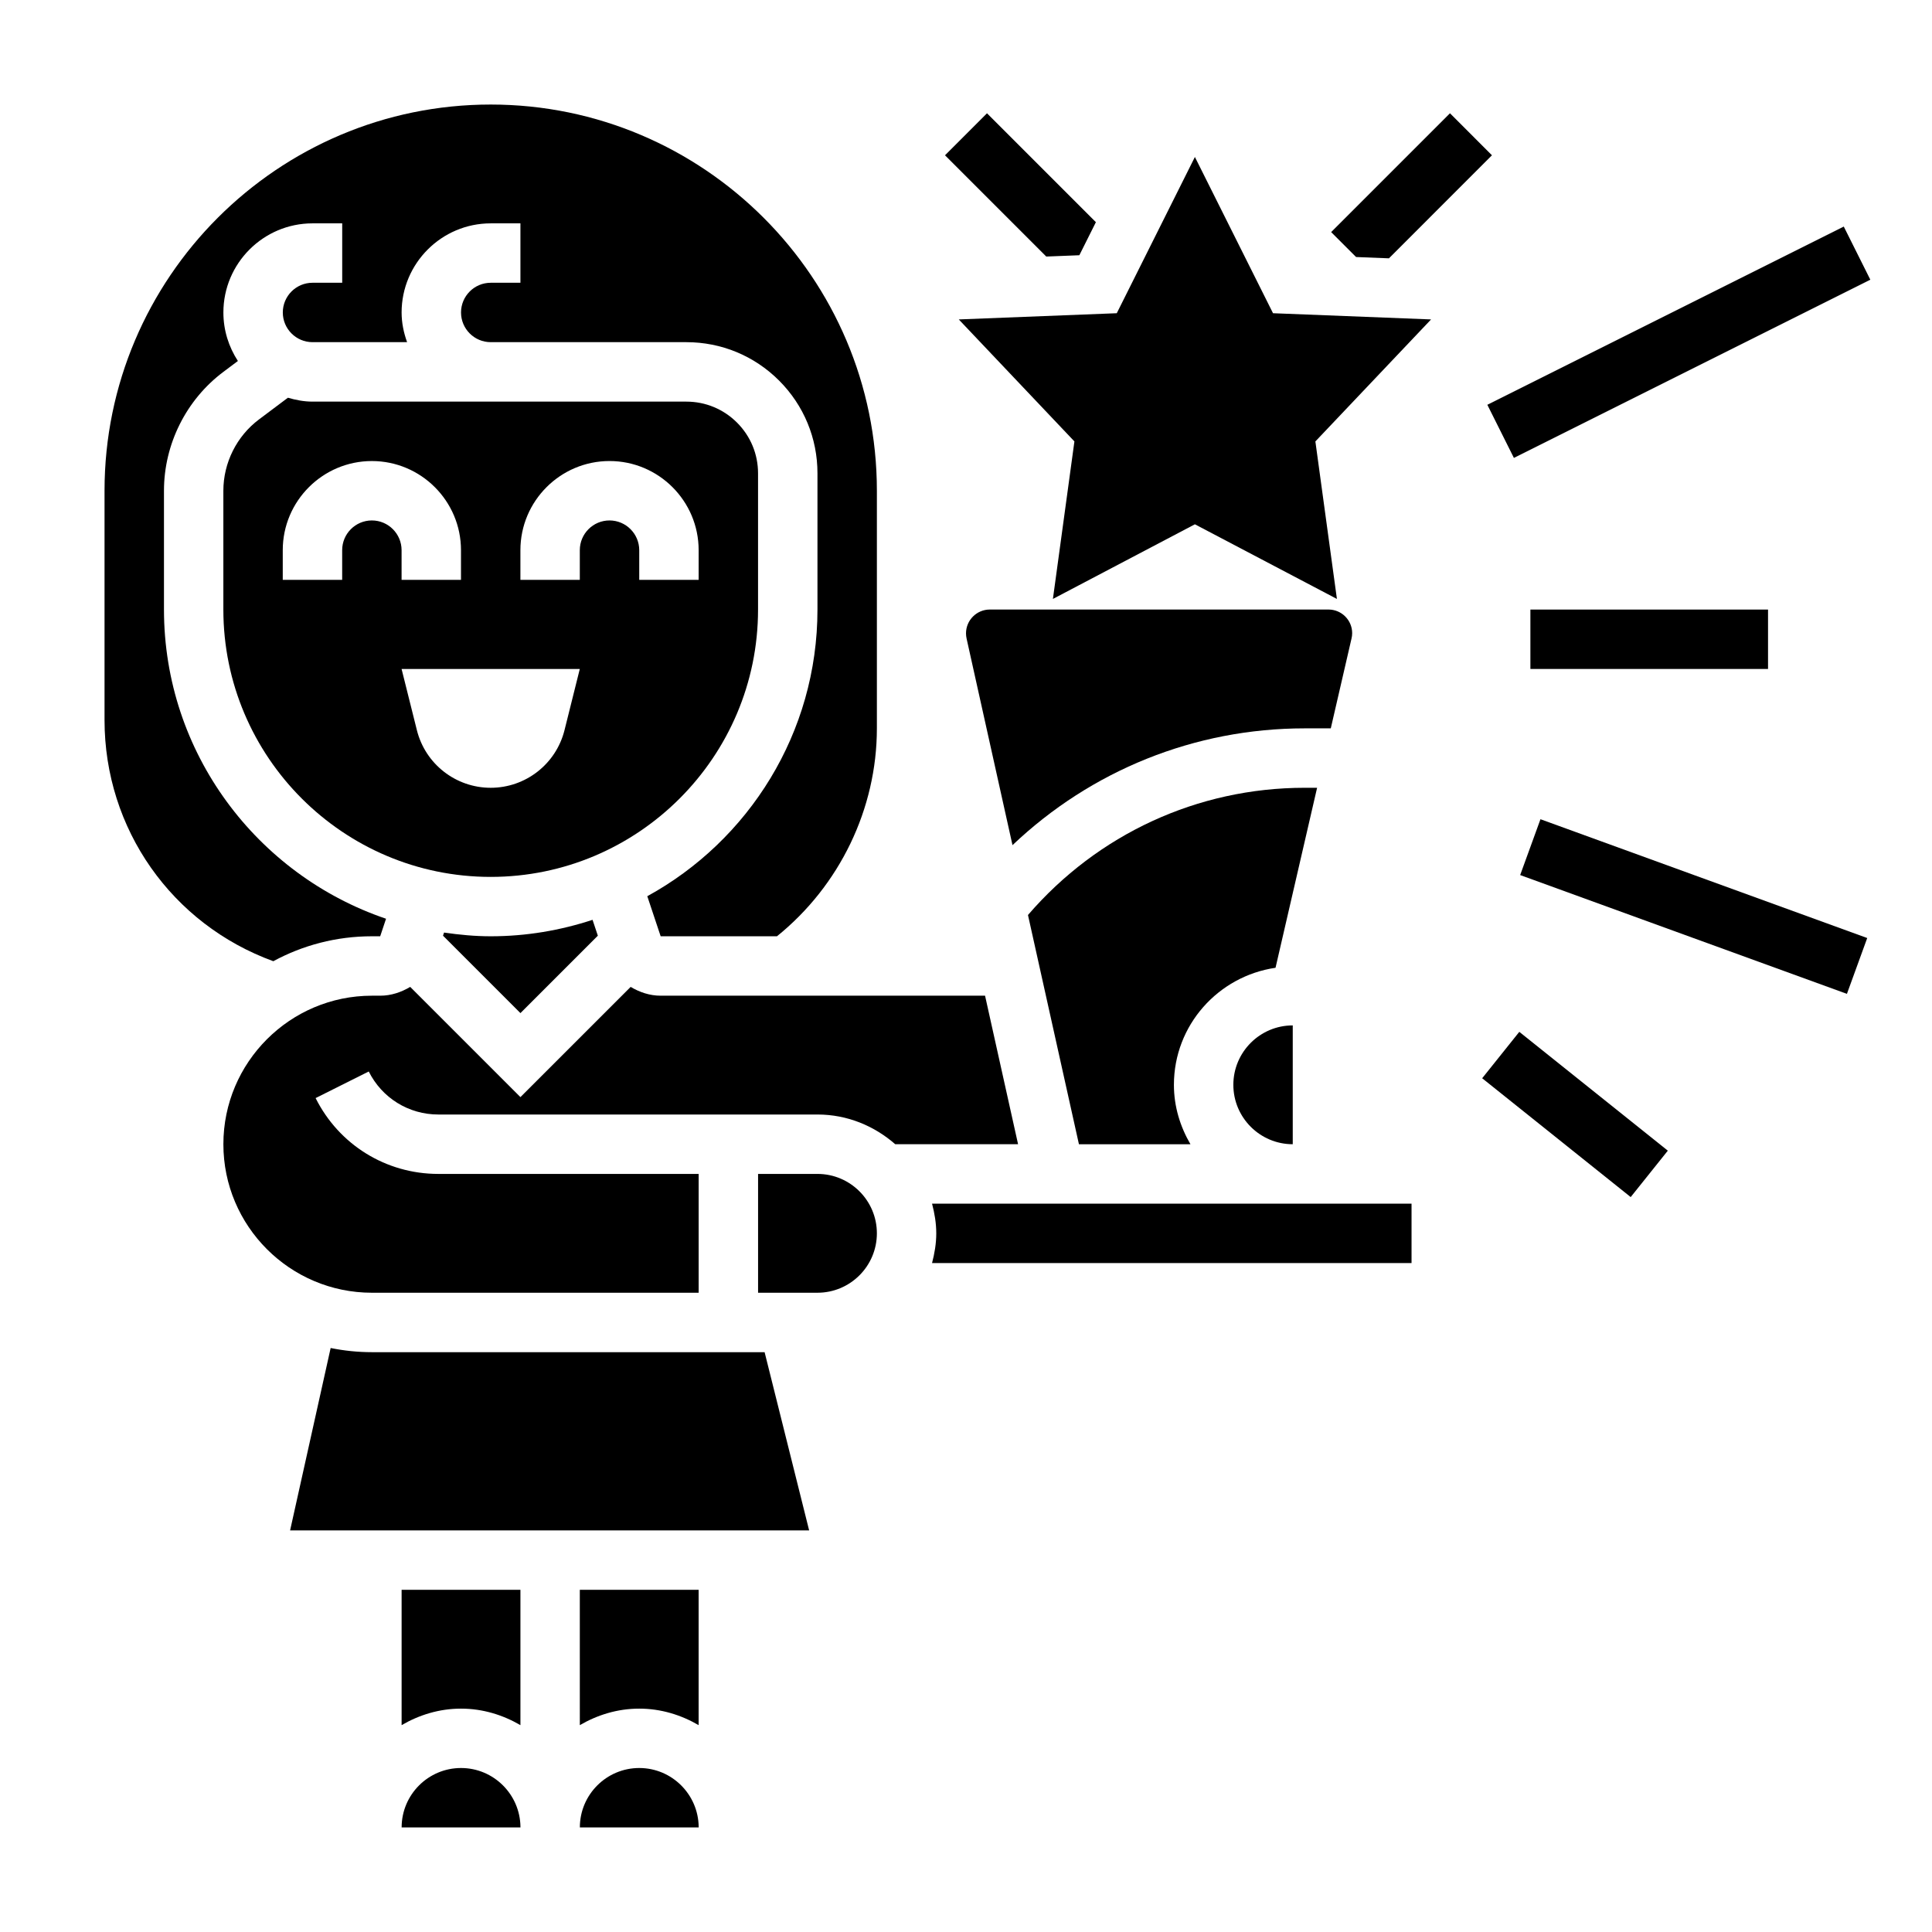
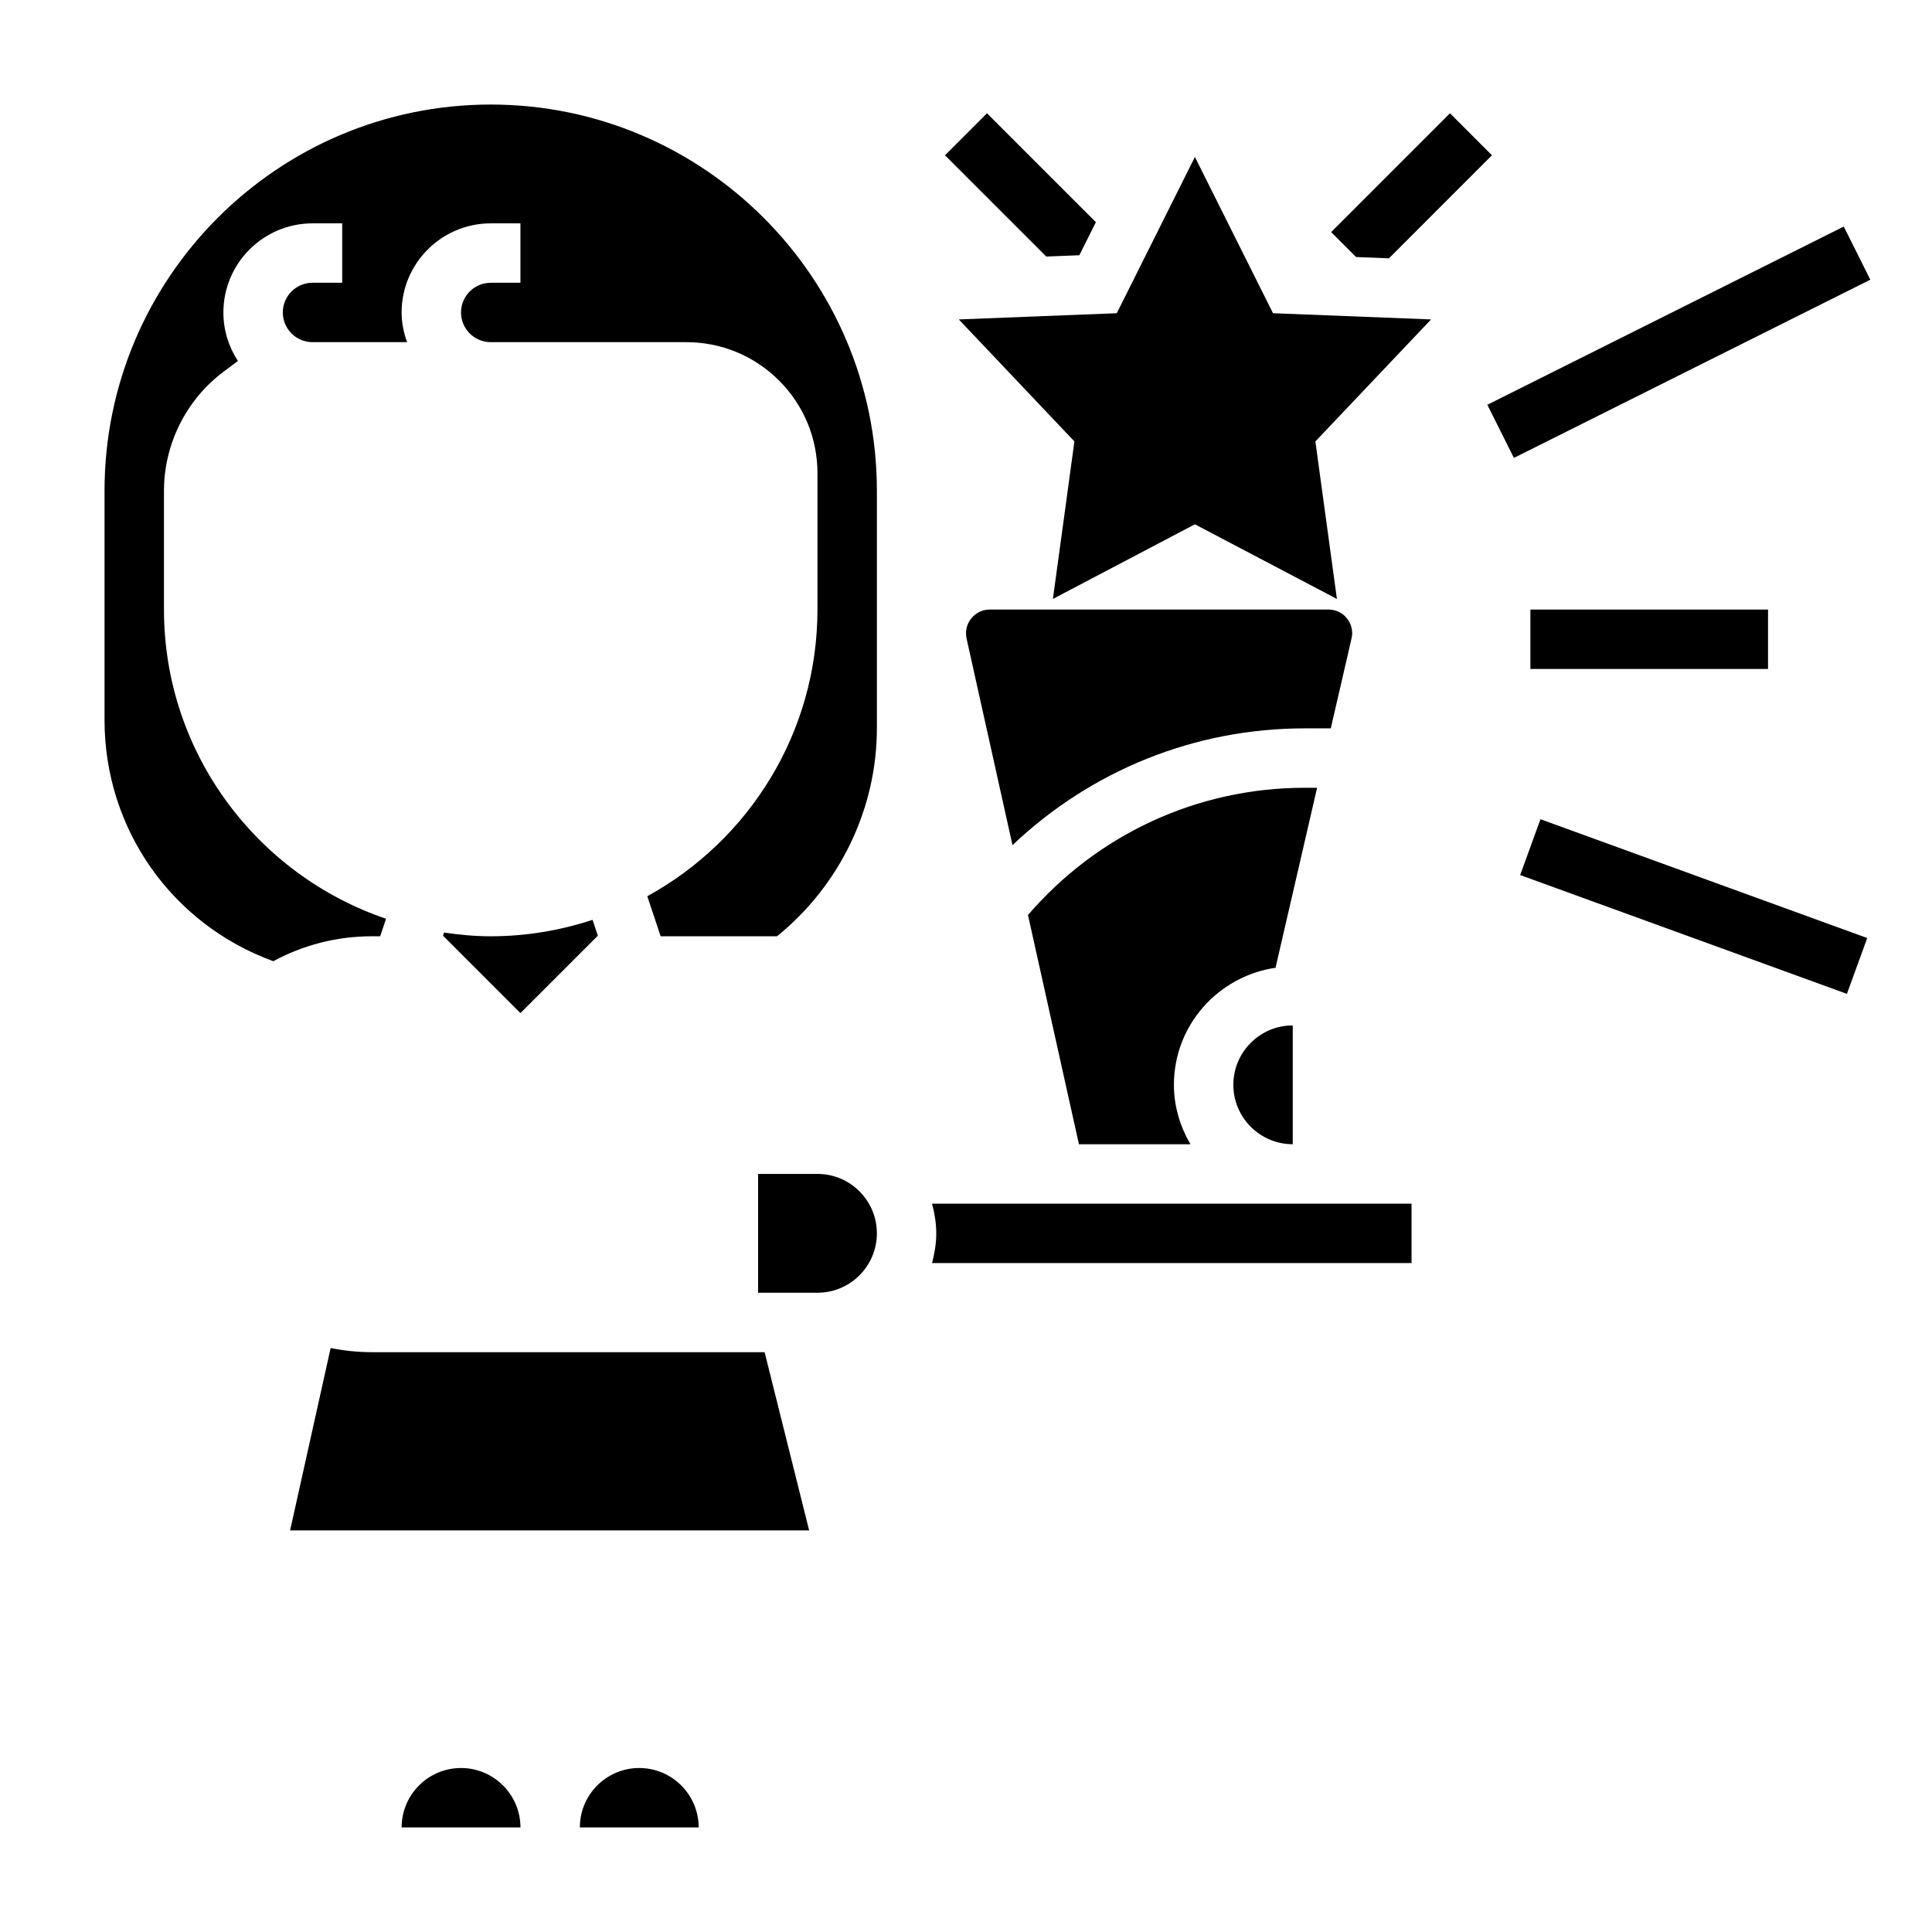
<svg xmlns="http://www.w3.org/2000/svg" fill="#000000" width="800px" height="800px" version="1.1" viewBox="144 144 512 512">
  <g>
    <path d="m460.66 185.6-20.703 41.406-41.871 1.645 30.645 32.332-5.699 41.742 37.629-19.781 37.637 19.781-5.707-41.742 30.66-32.332-41.887-1.645z" />
    <path d="m242.56 392.12h2.195l1.551-4.644c-34.164-11.594-58.852-43.91-58.852-81.945v-31.488c0-12.32 5.879-24.098 15.734-31.488l3.856-2.891c-2.414-3.707-3.844-8.105-3.844-12.855 0-13.02 10.598-23.617 23.617-23.617h7.871v15.742h-7.871c-4.344 0-7.871 3.535-7.871 7.871 0 4.336 3.527 7.871 7.871 7.871h25.066c-0.887-2.465-1.453-5.094-1.453-7.867 0-13.02 10.598-23.617 23.617-23.617h7.871v15.742h-7.871c-4.344 0-7.871 3.535-7.871 7.871 0 4.336 3.527 7.871 7.871 7.871h51.844c9.281 0 18.004 3.613 24.57 10.172 6.562 6.562 10.176 15.293 10.176 24.582v36.102c0 32.723-18.246 61.254-45.098 75.973l3.543 10.617h30.82c16.578-13.375 26.48-33.738 26.48-55.102v-62.977c0-56.426-45.91-102.34-102.34-102.34s-102.34 45.91-102.34 102.34v60.773c0 28.875 17.855 54.121 44.73 63.914 7.773-4.215 16.672-6.609 26.117-6.609z" />
-     <path d="m344.89 305.54v-36.102c0-5.078-1.977-9.848-5.566-13.438s-8.367-5.566-13.438-5.566h-99.074c-2.273 0-4.434-0.426-6.512-1.031l-7.668 5.754c-5.914 4.434-9.438 11.504-9.438 18.895v31.488c0 39.062 31.781 70.848 70.848 70.848s70.848-31.789 70.848-70.848zm-102.34-23.617c-4.344 0-7.871 3.535-7.871 7.871v7.871l-15.746 0.004v-7.871c0-13.02 10.598-23.617 23.617-23.617 13.02 0 23.617 10.598 23.617 23.617v7.871h-15.742v-7.871c-0.004-4.34-3.531-7.875-7.875-7.875zm51.051 55.578c-2.246 8.973-10.312 15.27-19.562 15.27s-17.32-6.297-19.562-15.273l-4.055-16.215h47.23zm11.926-55.578c-4.344 0-7.871 3.535-7.871 7.871v7.871h-15.742v-7.871c0-13.02 10.598-23.617 23.617-23.617 13.02 0 23.617 10.598 23.617 23.617v7.871h-15.742v-7.871c-0.008-4.336-3.535-7.871-7.879-7.871z" />
    <path d="m261.68 391.14-0.277 0.828 20.516 20.516 20.516-20.516-1.402-4.203c-8.5 2.793-17.555 4.359-26.984 4.359-4.211 0-8.32-0.398-12.367-0.984z" />
    <path d="m470.85 431.49c0 8.684 7.062 15.742 15.742 15.742v-31.488c-8.684 0-15.742 7.062-15.742 15.746z" />
    <path d="m489.76 352.77c-28.41 0-54.883 12.305-73.336 33.715l13.504 60.75h29.551c-2.707-4.652-4.379-9.98-4.379-15.742 0-15.809 11.738-28.797 26.93-31.023l11.016-47.699z" />
    <path d="m502.17 313.2c0.113-0.457 0.168-0.938 0.168-1.41 0-3.449-2.812-6.258-6.266-6.258h-89.758c-3.488 0-6.312 2.832-6.312 6.312 0 0.457 0.055 0.922 0.156 1.387l12.164 54.742c20.805-19.77 48.246-30.953 77.441-30.953h6.91z" />
-     <path d="m250.43 601.18c4.652-2.707 9.98-4.375 15.746-4.375 5.762 0 11.09 1.668 15.742 4.375v-35.863h-31.488z" />
    <path d="m266.18 612.54c-8.684 0-15.742 7.062-15.742 15.742h31.488v-0.148c-0.098-8.609-7.121-15.594-15.746-15.594z" />
    <path d="m313.41 612.54c-8.684 0-15.742 7.062-15.742 15.742h31.488v-0.148c-0.098-8.609-7.117-15.594-15.746-15.594z" />
-     <path d="m405.05 407.87h-85.969c-2.898 0-5.582-0.922-7.949-2.332l-29.215 29.207-29.207-29.207c-2.375 1.41-5.051 2.332-7.957 2.332h-2.195c-21.703 0-39.359 17.656-39.359 39.359s17.656 39.359 39.359 39.359h86.594v-31.488h-68.992c-13.855 0-26.316-7.707-32.52-20.098l14.082-7.047c3.519 7.031 10.582 11.402 18.438 11.402h100.48c7.918 0 15.074 3.031 20.609 7.871h32.551z" />
    <path d="m392.12 470.85c0 2.731-0.457 5.336-1.117 7.871h127.07v-15.742h-127.07c0.66 2.531 1.117 5.137 1.117 7.871z" />
    <path d="m242.56 502.34c-3.746 0-7.398-0.387-10.934-1.102l-10.746 48.332h137.55l-11.801-47.23z" />
    <path d="m360.64 455.1h-15.742v31.488h15.742c8.684 0 15.742-7.062 15.742-15.742 0.004-8.684-7.059-15.746-15.742-15.746z" />
-     <path d="m297.66 601.18c4.652-2.707 9.98-4.375 15.742-4.375s11.09 1.668 15.742 4.375v-35.863h-31.488z" />
    <path d="m430.04 211.64 4.383-8.762-28.859-28.859-11.129 11.133 26.836 26.836z" />
    <path d="m512.08 212.46 27.305-27.309-11.129-11.133-31.488 31.488 6.606 6.606z" />
    <path d="m538.16 251.27 94.457-47.23 7.039 14.082-94.457 47.23z" />
    <path d="m549.57 305.54h62.977v15.742h-62.977z" />
    <path d="m546.86 375.9 5.379-14.797 86.594 31.484-5.379 14.797z" />
-     <path d="m536.79 429.75 9.84-12.301 39.359 31.488-9.84 12.301z" />
  </g>
</svg>